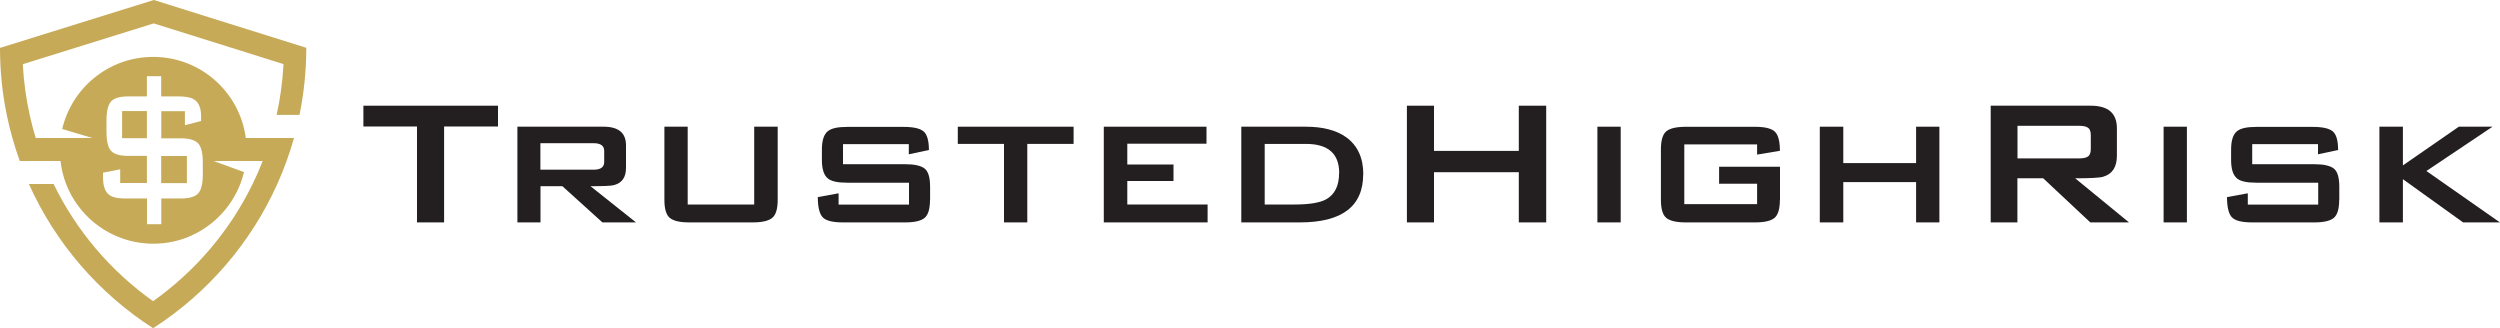
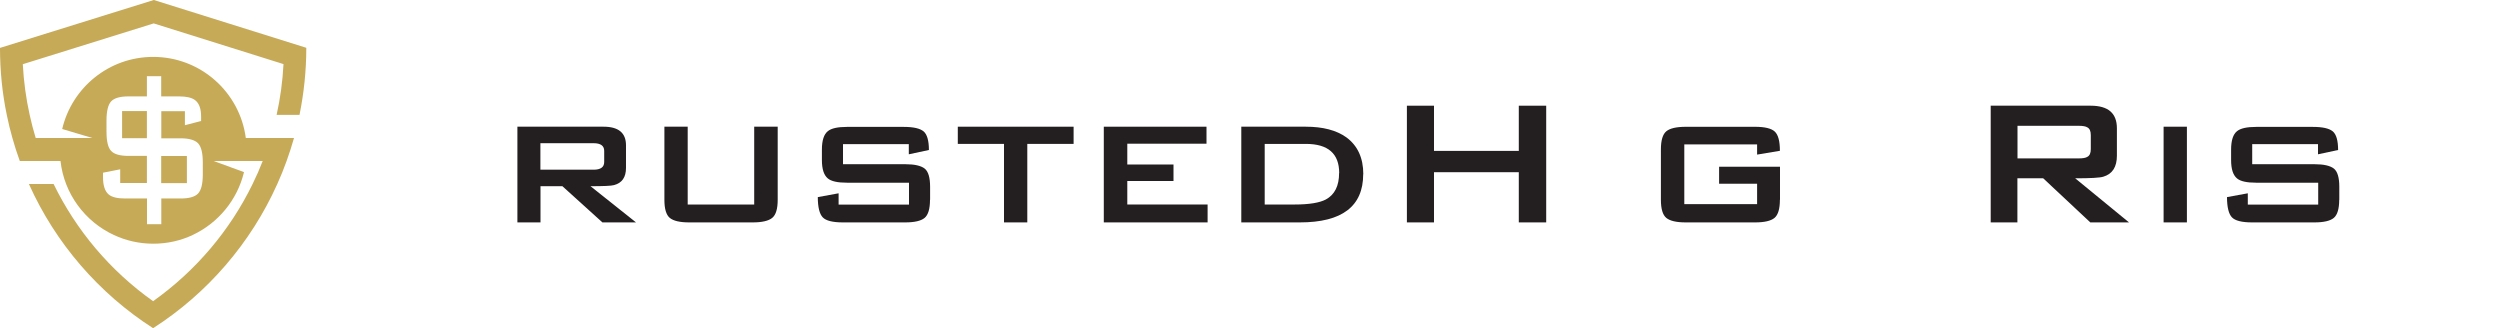
<svg xmlns="http://www.w3.org/2000/svg" id="Layer_2" data-name="Layer 2" viewBox="0 0 250 32.81">
  <defs>
    <style>
      .cls-1 {
        fill: #231f20;
      }

      .cls-1, .cls-2 {
        stroke-width: 0px;
      }

      .cls-2 {
        fill: #c6aa58;
        fill-rule: evenodd;
      }
    </style>
  </defs>
  <g id="Layer_1-2" data-name="Layer 1">
    <g>
      <g>
-         <path class="cls-1" d="M49.79,12.65h-5.38v9.59h-2.71v-9.59h-5.36v-2.08h13.46v2.08Z" />
        <path class="cls-1" d="M63.59,22.24h-3.35l-4-3.62h-2.19v3.62h-2.31v-9.57h8.62c1.49,0,2.24.62,2.24,1.86v2.26c0,.94-.4,1.51-1.2,1.72-.27.08-1.06.11-2.35.11l4.55,3.62ZM60.42,16.2v-1.11c0-.51-.35-.77-1.06-.77h-5.32v2.65h5.32c.71,0,1.06-.26,1.06-.77Z" />
        <path class="cls-1" d="M77.77,19.98c0,.9-.18,1.51-.55,1.81-.37.3-1.02.45-1.96.45h-6.33c-.94,0-1.58-.15-1.95-.45-.36-.3-.54-.9-.54-1.81v-7.31h2.33v7.78h6.65v-7.78h2.35v7.31Z" />
        <path class="cls-1" d="M93,19.98c0,.9-.18,1.51-.54,1.81-.36.3-1.01.45-1.95.45h-6.22c-1.03,0-1.7-.17-2.02-.51-.32-.34-.49-1.01-.49-2.02l2.08-.38v1.13h7.04v-2.19h-6.2c-.94,0-1.58-.14-1.92-.43-.39-.32-.59-.93-.59-1.83v-1.06c0-.9.2-1.52.59-1.83.35-.29.99-.43,1.92-.43h5.68c.97,0,1.62.15,1.98.45.35.3.53.92.53,1.86l-2.01.43v-1.02h-6.58v2.01h6.22c.93,0,1.58.15,1.95.44.36.29.54.9.54,1.82v1.31Z" />
        <path class="cls-1" d="M107.37,14.39h-4.64v7.85h-2.33v-7.85h-4.62v-1.72h11.58v1.72Z" />
        <path class="cls-1" d="M120.76,22.24h-10.38v-9.57h10.27v1.7h-7.92v2.08h4.62v1.65h-4.62v2.35h8.03v1.79Z" />
        <path class="cls-1" d="M136.32,17.42c0,3.21-2.11,4.82-6.33,4.82h-5.86v-9.57h6.45c1.7,0,3.05.35,4.05,1.06,1.13.83,1.7,2.06,1.7,3.69ZM133.92,17.31c0-1.95-1.11-2.92-3.33-2.92h-4.12v6.06h3.01c1.43,0,2.47-.17,3.1-.5.89-.48,1.33-1.36,1.33-2.65Z" />
        <path class="cls-1" d="M154.62,22.24h-2.74v-5.02h-8.48v5.02h-2.71v-11.67h2.71v4.52h8.48v-4.52h2.74v11.67Z" />
-         <path class="cls-1" d="M162.07,22.24h-2.33v-9.57h2.33v9.57Z" />
        <path class="cls-1" d="M177.99,19.98c0,.9-.18,1.51-.54,1.81-.36.3-1.01.45-1.95.45h-6.92c-.94,0-1.58-.15-1.95-.45-.36-.3-.54-.9-.54-1.81v-5.04c0-.9.18-1.51.54-1.81.36-.3,1.01-.45,1.95-.45h6.92c.98,0,1.64.16,1.98.48.34.32.51.96.51,1.92l-2.28.38v-1.02h-7.28v5.97h7.28v-2.04h-3.8v-1.7h6.09v3.3Z" />
-         <path class="cls-1" d="M193.94,22.24h-2.33v-4.03h-7.28v4.03h-2.35v-9.57h2.35v3.64h7.28v-3.64h2.33v9.57Z" />
        <path class="cls-1" d="M212.92,22.24h-3.89l-4.71-4.41h-2.58v4.41h-2.67v-11.67h10c1.75,0,2.62.75,2.62,2.26v2.74c0,1.13-.45,1.83-1.36,2.1-.35.11-1.28.16-2.81.16l5.38,4.41ZM209.08,14.91v-1.4c0-.39-.11-.65-.34-.77-.17-.11-.46-.16-.88-.16h-6.11v3.26h6.11c.42,0,.72-.05.88-.16.23-.12.34-.38.34-.77Z" />
        <path class="cls-1" d="M218.69,22.24h-2.33v-9.57h2.33v9.57Z" />
        <path class="cls-1" d="M233.92,19.98c0,.9-.18,1.51-.54,1.81-.36.3-1.01.45-1.95.45h-6.22c-1.03,0-1.7-.17-2.02-.51-.32-.34-.49-1.01-.49-2.02l2.08-.38v1.13h7.04v-2.19h-6.2c-.94,0-1.58-.14-1.92-.43-.39-.32-.59-.93-.59-1.83v-1.06c0-.9.2-1.52.59-1.83.35-.29.99-.43,1.92-.43h5.68c.97,0,1.62.15,1.98.45.35.3.53.92.53,1.86l-2.01.43v-1.02h-6.58v2.01h6.22c.93,0,1.58.15,1.95.44.36.29.54.9.54,1.82v1.31Z" />
-         <path class="cls-1" d="M250,22.24h-3.69l-6.02-4.32v4.32h-2.35v-9.57h2.35v3.87l5.59-3.87h3.37l-6.61,4.43,7.35,5.14Z" />
      </g>
      <path class="cls-2" d="M19.26,23.5c2.55-1.19,4.47-3.5,5.14-6.29l-3.04-1.11h4.91c-.3.78-.64,1.55-1.01,2.3-2.25,4.62-5.65,8.66-9.95,11.72-4.3-3.05-7.7-7.1-9.95-11.72h-2.47c2.66,5.93,7,10.94,12.42,14.42,5.42-3.48,9.76-8.49,12.42-14.42.34-.75.65-1.52.93-2.3.27-.75.52-1.52.74-2.3h-4.82c-.6-4.58-4.52-8.11-9.26-8.11-4.43,0-8.13,3.08-9.1,7.21l3.02.9H3.57c-.23-.76-.43-1.52-.6-2.3-.37-1.66-.6-3.36-.69-5.08L15.37,2.34l12.98,4.07c-.09,1.73-.32,3.43-.69,5.08h2.29c.44-2.17.68-4.41.68-6.71L15.38,0,0,4.79c0,2.3.23,4.55.68,6.71.16.78.34,1.54.56,2.3.22.78.46,1.54.74,2.3h4.07c.37,3.29,2.45,6.06,5.34,7.4,1.2.56,2.53.87,3.94.87s2.75-.31,3.94-.87h0ZM20.28,17.44c0,.95-.16,1.59-.48,1.92-.32.33-.9.49-1.74.49h-1.93v2.57h-1.43v-2.57h-2.19c-.77,0-1.32-.13-1.64-.4-.38-.32-.57-.9-.57-1.74v-.44l1.72-.34v1.37h2.67v-2.71h-1.84c-.84,0-1.42-.16-1.73-.49-.32-.33-.47-.97-.47-1.92v-1.13c0-.95.16-1.59.47-1.92.32-.33.89-.49,1.73-.49h1.84v-2.02h1.43v2.02h1.78c.74,0,1.26.12,1.59.36.41.3.62.85.62,1.64v.46l-1.62.42v-1.4h-2.36v2.71h1.93c.84,0,1.42.17,1.74.49.32.33.48.97.48,1.92v1.21ZM14.69,13.82v-2.71h-2.48v2.71h2.48ZM18.69,18.31v-2.71h-2.57v2.71h2.57Z" />
    </g>
  </g>
</svg>